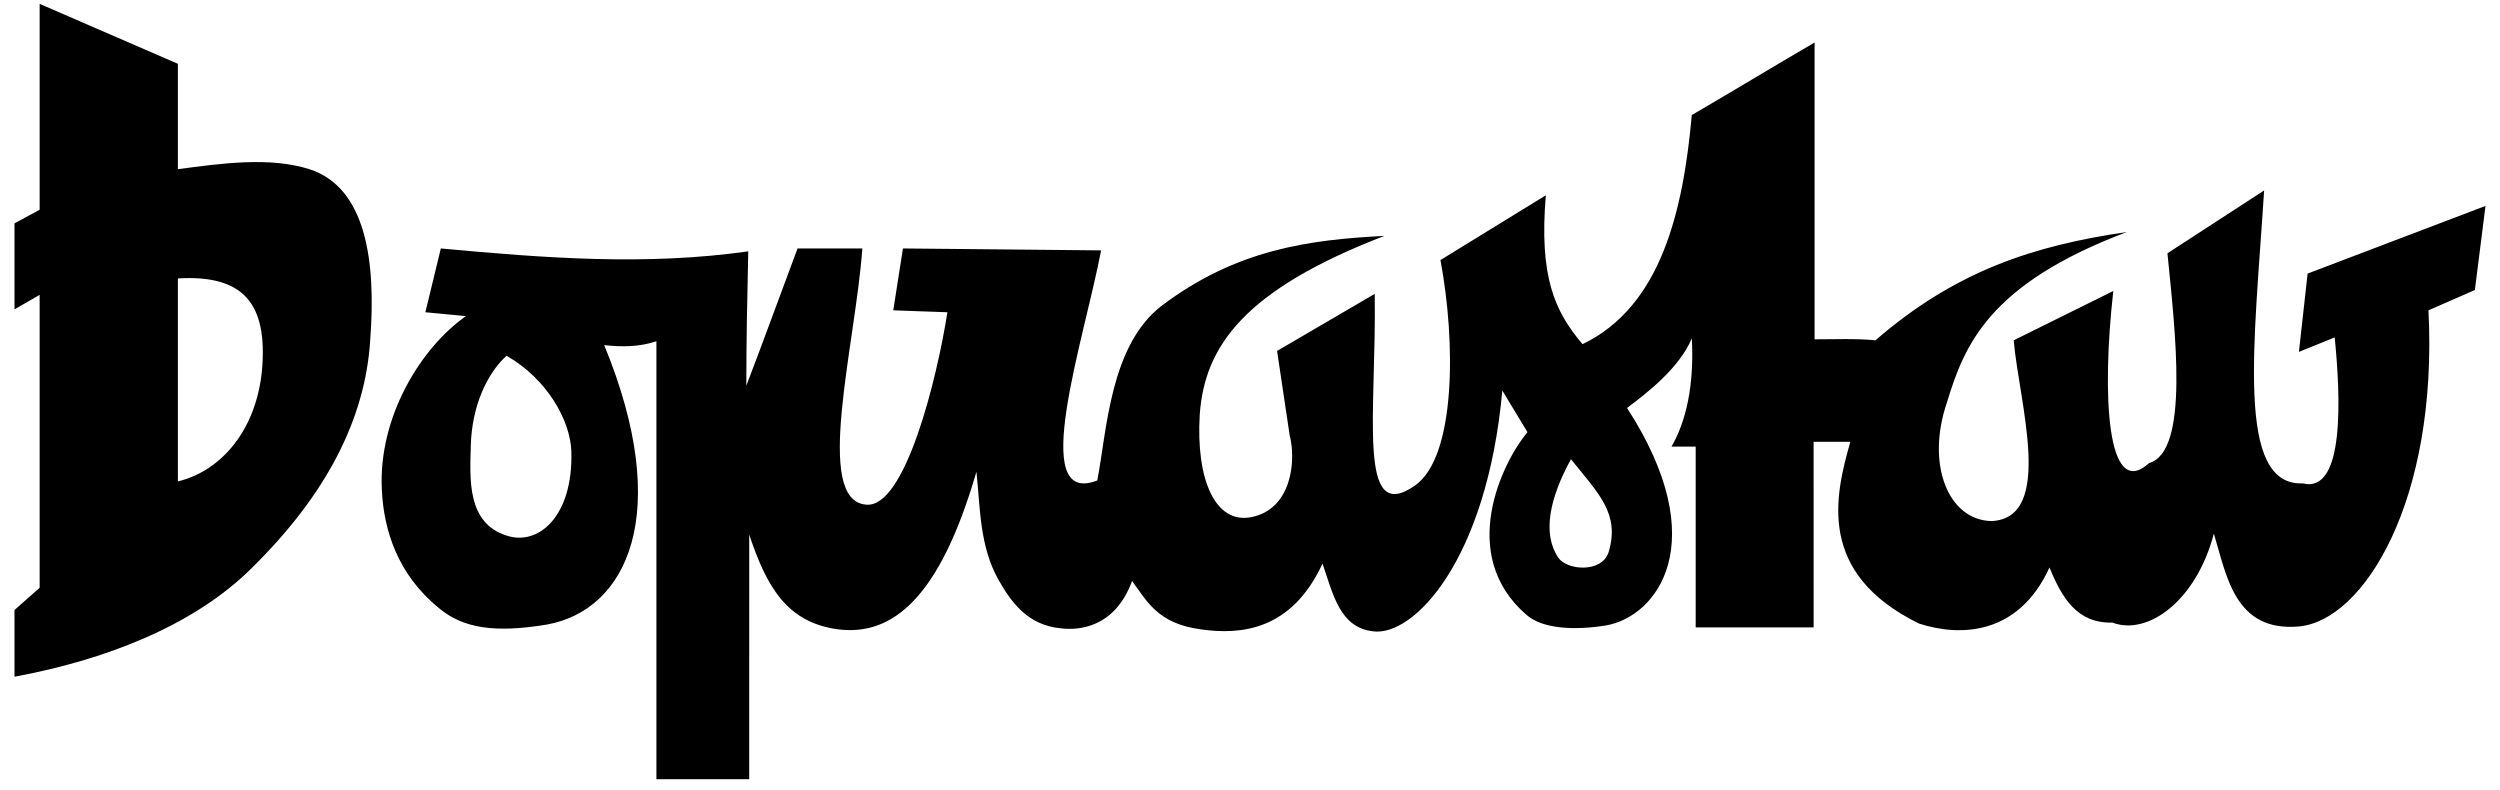
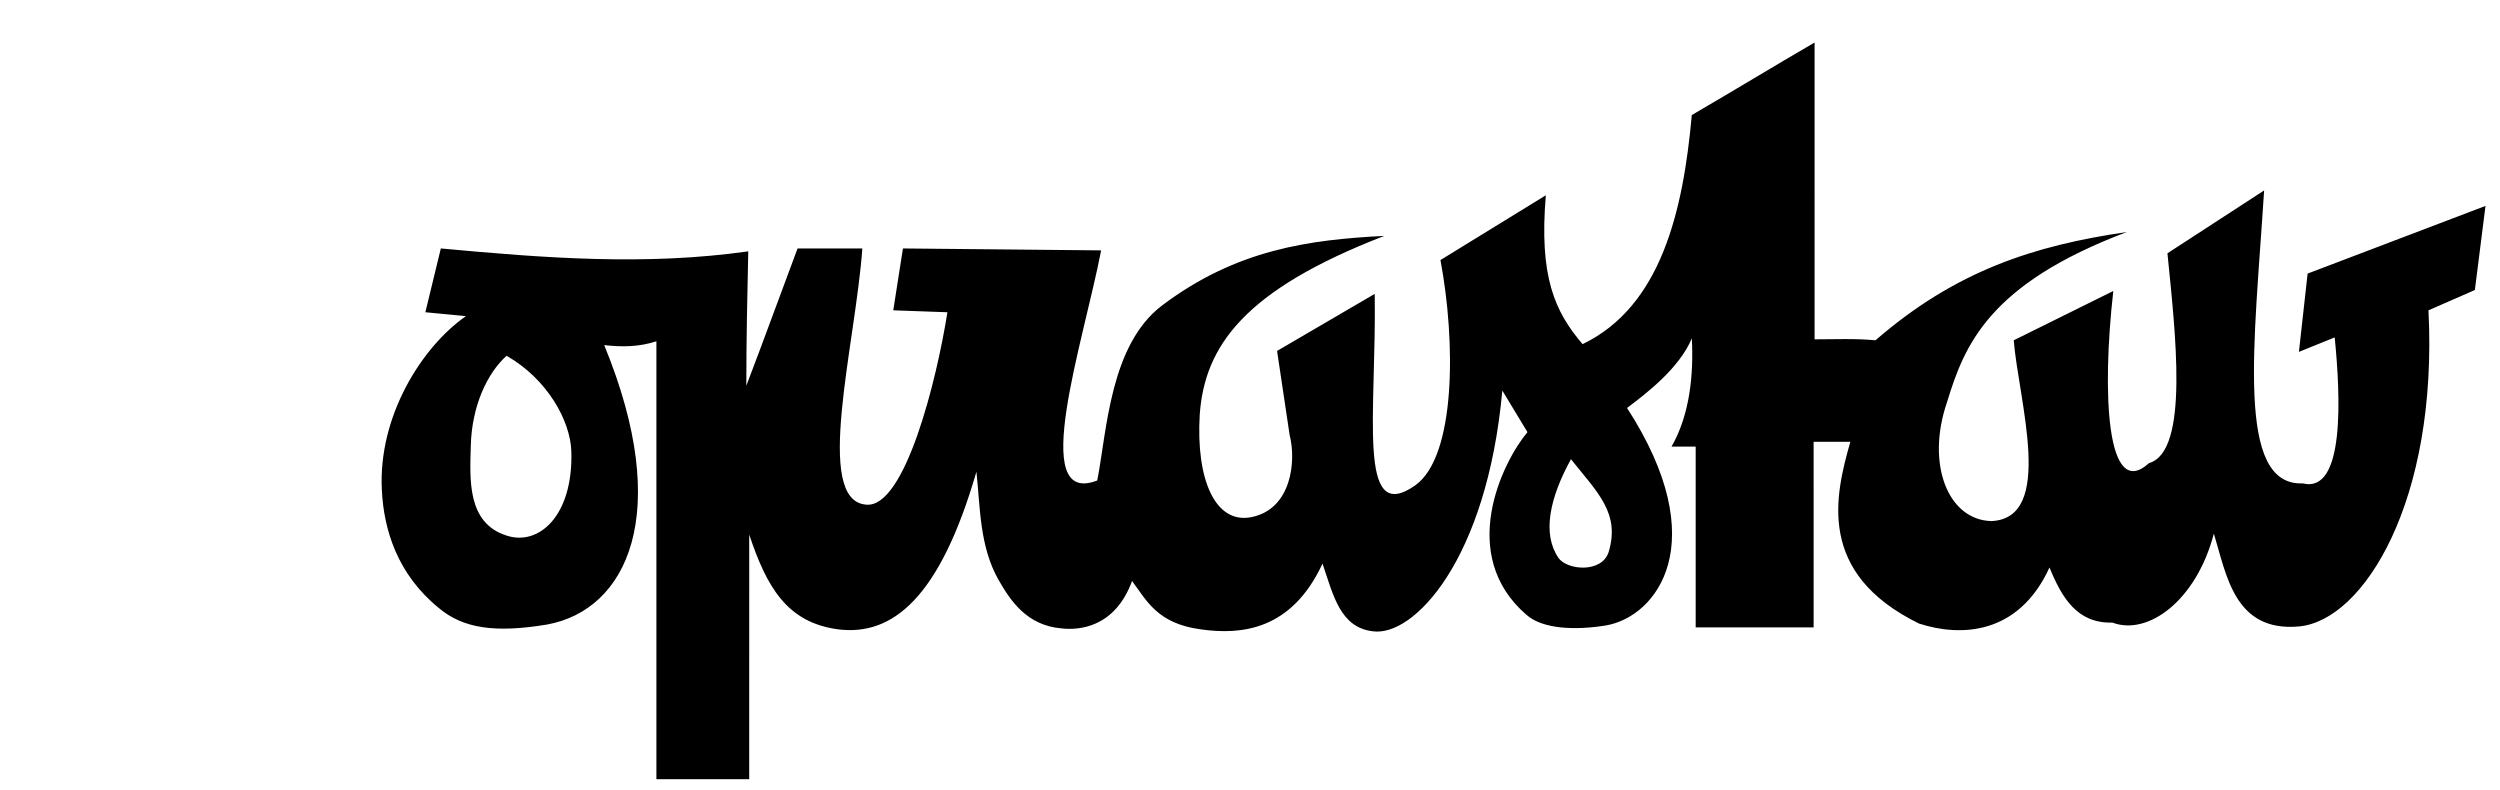
<svg xmlns="http://www.w3.org/2000/svg" version="1.1" id="Vrstva_1" x="0px" y="0px" viewBox="0 0 258.6 81.7" style="enable-background:new 0 0 258.6 81.7;" xml:space="preserve">
  <g>
    <path d="M166.4,57.1c-0.7,2.2-4.3,1.9-5.2,0.6c-1.7-2.5-0.9-6.2,1.3-10.2C165.3,51,167.6,53.1,166.4,57.1 M52.4,55.4   c-4.1-1.3-3.8-5.8-3.7-9.3c0.1-4.1,1.7-7.5,3.7-9.3c4.2,2.4,6.6,6.7,6.7,9.9C59.3,53.4,55.7,56.5,52.4,55.4 M257.1,21.3l-18.4,7   l-0.9,8.1l3.7-1.5c0.6,6,1.1,16.2-3.3,15.1c-7,0.3-5-14.5-4-30.3l-10,6.5c0.8,8.1,2.3,20.5-1.9,21.7c-4.4,4-4.9-7.2-3.7-17.8   l-10.3,5.1c0.5,6.2,4.3,18.4-2.3,18.7c-4.5-0.1-6.8-5.9-4.6-12.3c1.8-5.9,4.3-12.2,18.6-17.6c-9.6,1.4-17.7,4-26,11.2   c-2.1-0.2-4.2-0.1-6.3-0.1V4.4c-4.3,2.5-8.4,5-12.7,7.5c-0.9,10-3.2,19.8-11.3,23.7c-2.9-3.4-4.5-7-3.8-15.4L149,26.9   c1.6,8.5,1.6,20.3-2.6,23.3c-6.1,4.3-4-7.5-4.2-19.8l-10.1,5.9l1.3,8.7c0.7,2.7,0.2,7.7-4,8.5c-3.7,0.7-5.7-3.9-5.3-10.6   c0.5-7.1,4.6-12.9,19.1-18.5c-7.8,0.4-15.3,1.4-23,7.2c-5.4,4.1-5.7,13-6.7,18.1c-7.2,2.8-1.4-14.4,0.4-23.8l-20.5-0.2l-1,6.4   l5.6,0.2c-1.1,7-4.4,20.3-8.4,19.9c-5.5-0.4-1.1-16.6-0.4-26.5h-6.7c-1.8,4.8-3.5,9.5-5.3,14.2c0-4.7,0.1-9.4,0.2-13.9   c-10.6,1.5-21,0.7-31.8-0.3l-1.6,6.6l4.2,0.4c-4.6,3.2-9.1,10.4-8.7,18c0.2,4.1,1.6,8.7,5.9,12.2c2.5,2.1,5.8,2.6,11.2,1.7   c8.2-1.5,13.1-11.4,5.9-28.9c1.8,0.2,3.6,0.2,5.4-0.4v45.3h9.6V55.3c1.8,5.4,3.9,9.1,9.2,9.8c5.6,0.7,10.5-3.2,14.3-16.3   c0.4,3.6,0.3,7.7,2.3,11.2c1.2,2.1,2.9,4.7,6.5,5c1.7,0.2,5.5,0,7.3-4.9c1.5,2,2.6,4.4,7.1,5c4.2,0.6,9.4,0.1,12.6-6.8   c1.1,3.2,1.8,6.6,5.2,7c4.2,0.6,11.8-7.3,13.4-24.9l2.6,4.3c-2.6,3.1-7.3,12.7-0.1,18.9c1.7,1.5,5.1,1.6,8.2,1.1   c5.3-0.9,11.2-8.6,2.2-22.5c2-1.5,5.4-4.1,6.7-7.2c0.2,3.7-0.2,7.9-2.1,11.2h2.5v18.7h12.2V45.7h3.8c-1.6,5.6-3.5,13.6,7.1,18.8   c4.3,1.4,10.3,1.2,13.5-5.8c1.3,3.2,2.9,5.8,6.5,5.7c3.7,1.4,8.7-2.3,10.5-9.2c1.3,4.2,2.1,10.2,8.8,9.6c6.7-0.6,14.4-13,13.4-32.7   l4.8-2.1L257.1,21.3z" />
-     <path d="M27.1,38.3c-0.6,6.2-4.2,10.4-8.7,11.5l0-21C25.2,28.4,27.7,31.4,27.1,38.3 M32,17.5c-4.1-1.3-9.1-0.6-13.6,0V6.6L4.1,0.4   v21.3l-2.6,1.4v8.9l2.6-1.5v30.3l-2.6,2.3V70c9.2-1.7,18.5-5.2,24.6-11.3c7.6-7.5,11.7-15.3,12.2-23.6C38.9,27.1,37.9,19.4,32,17.5   " />
  </g>
</svg>